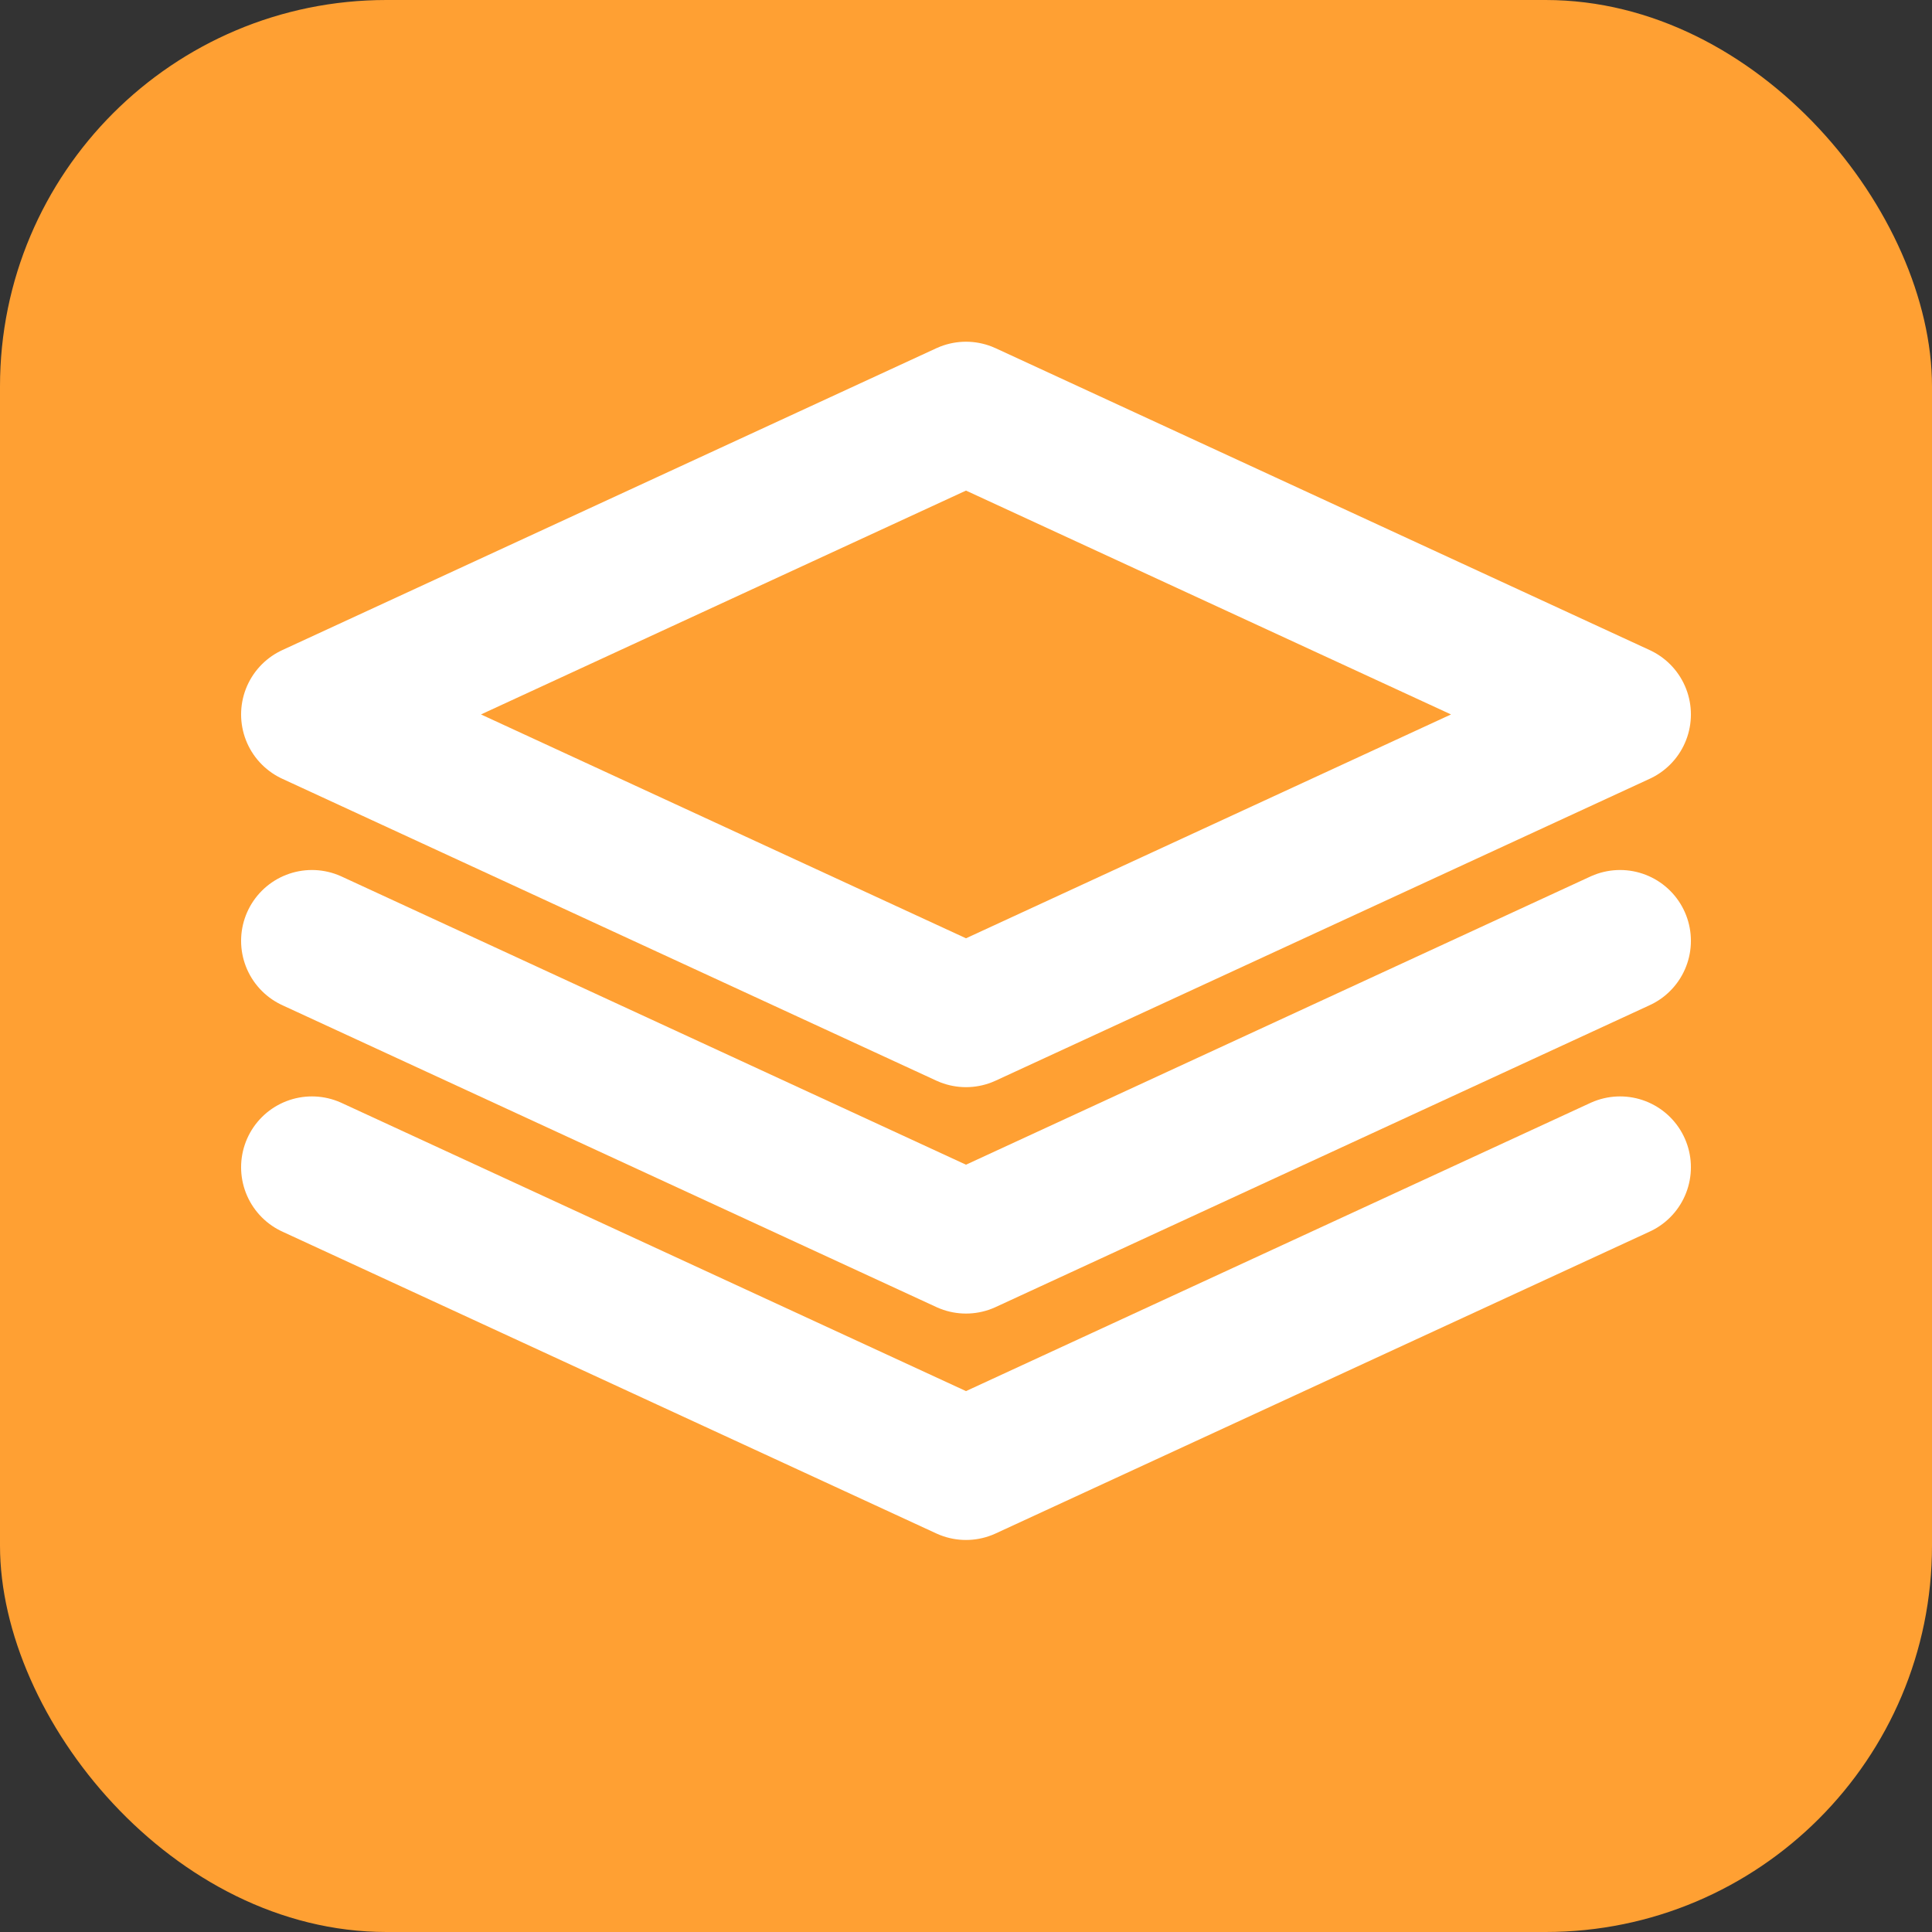
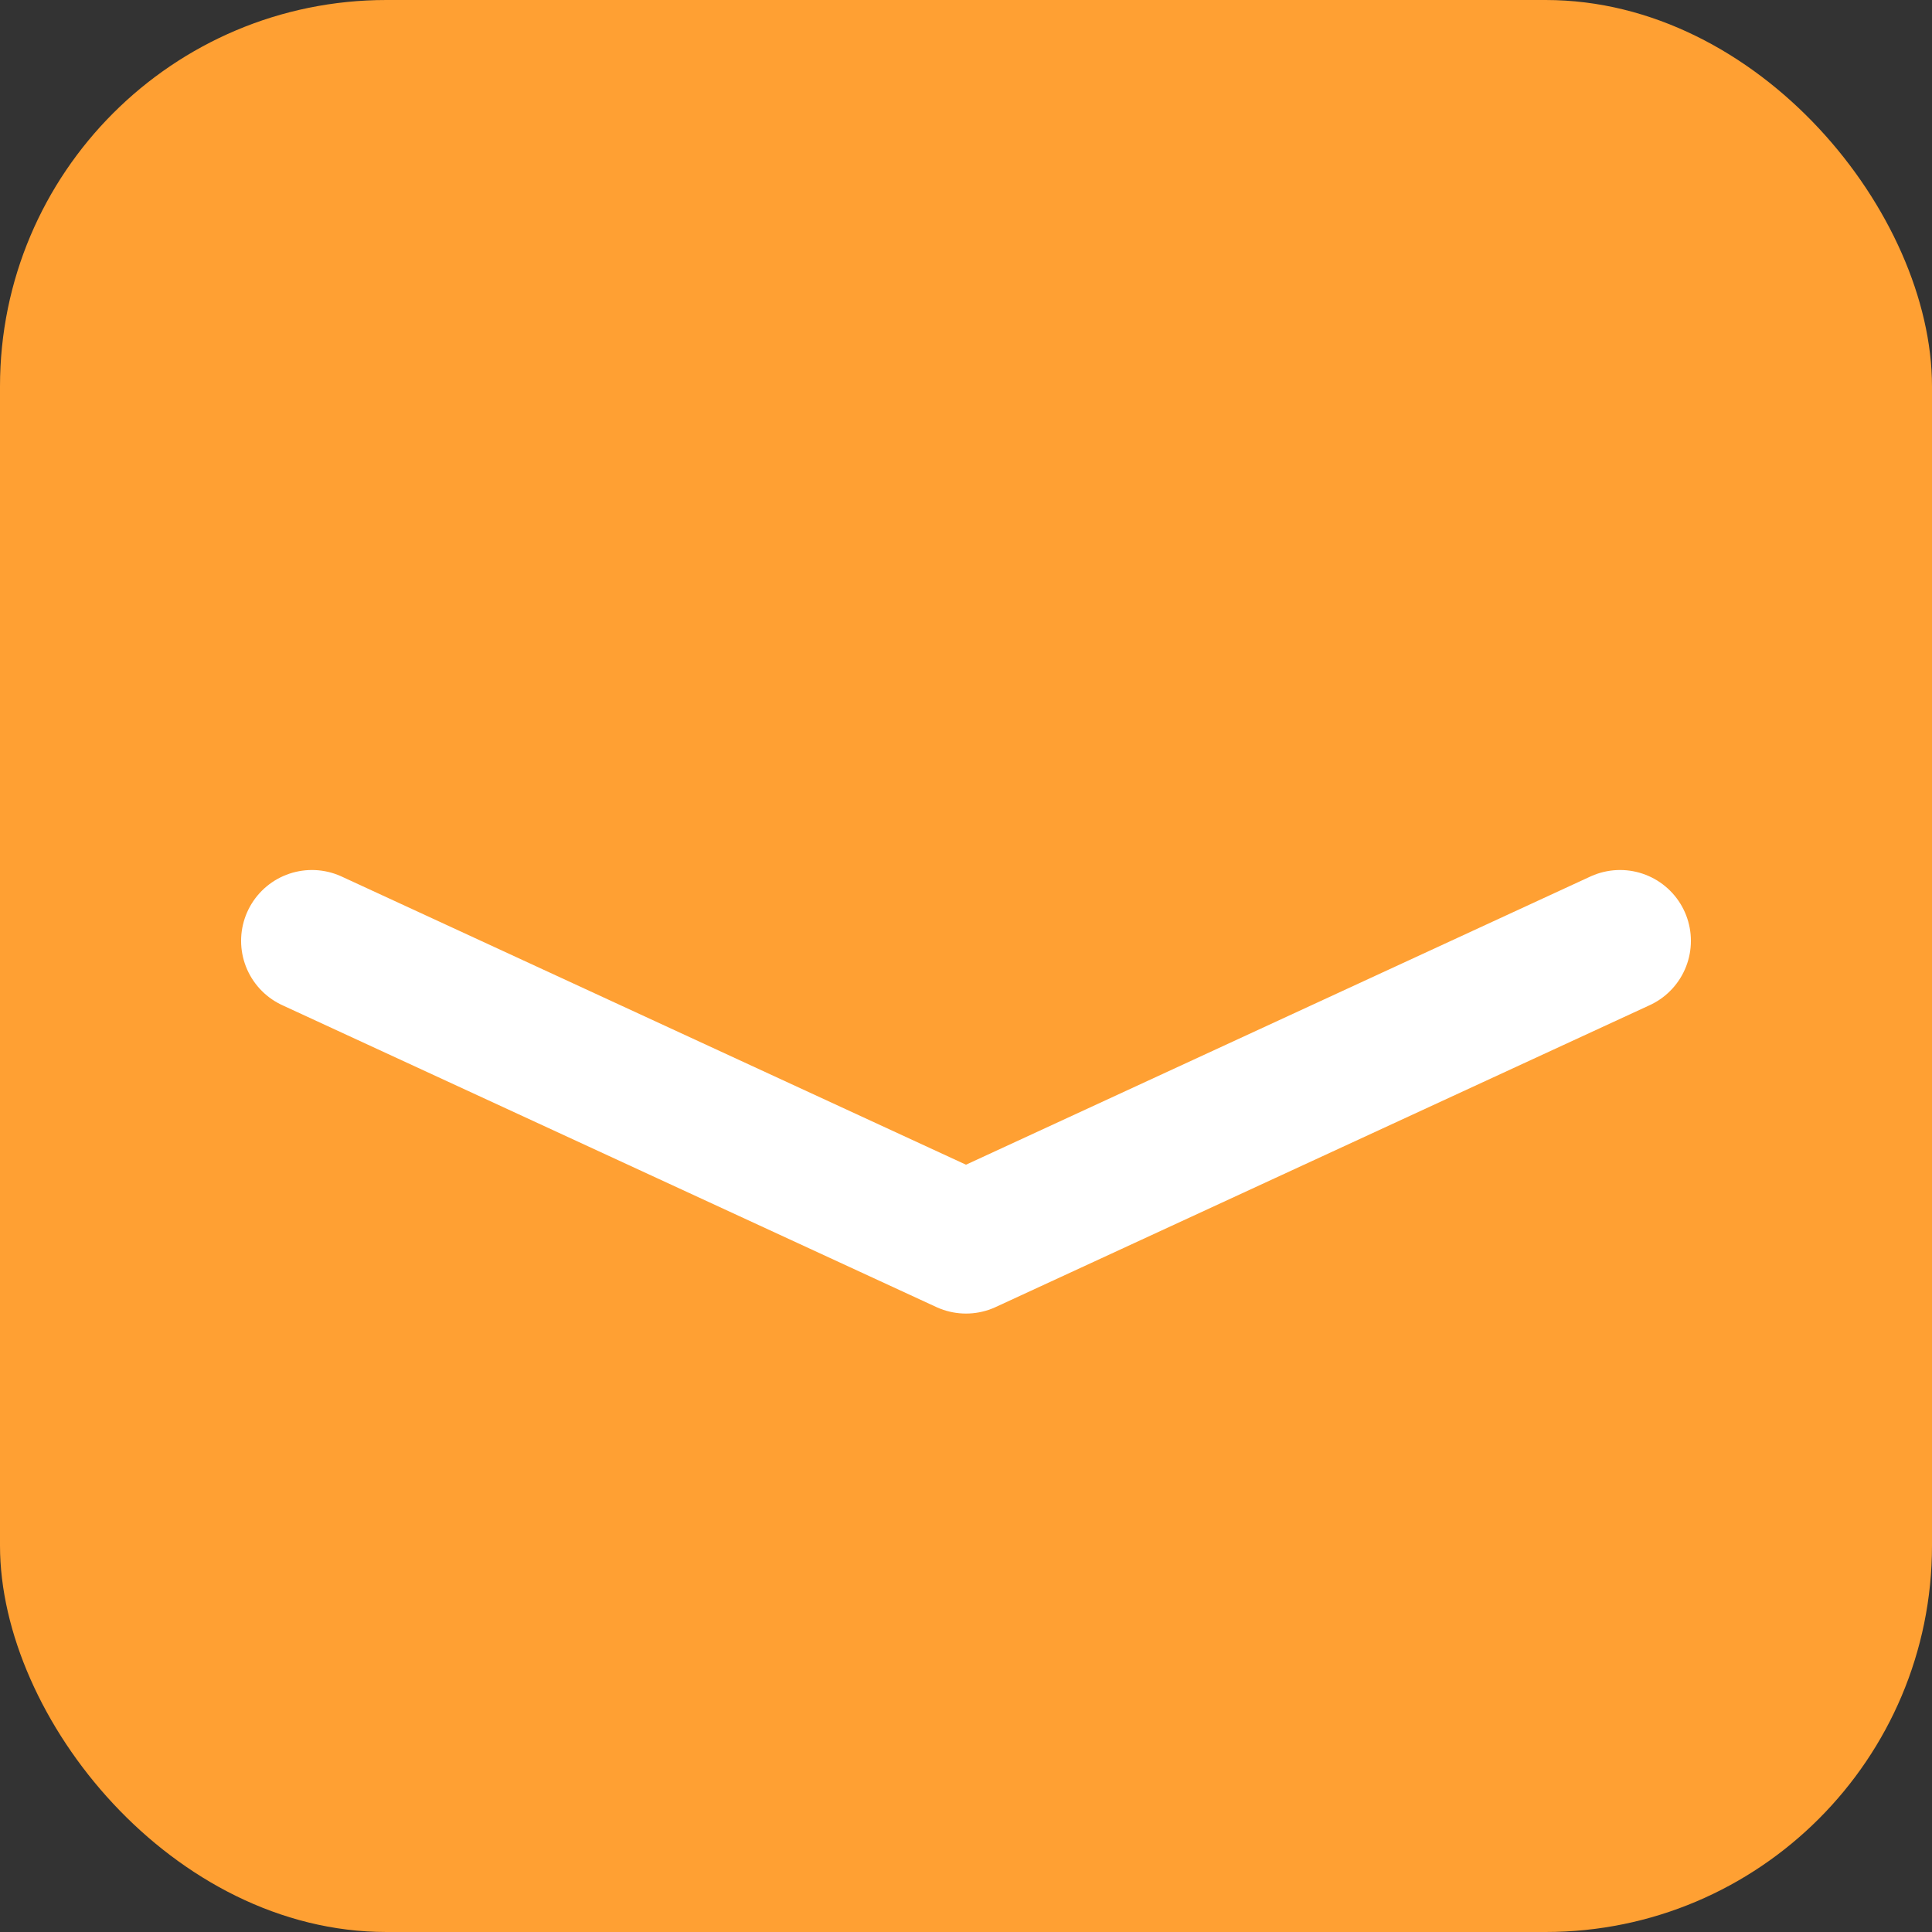
<svg xmlns="http://www.w3.org/2000/svg" width="800px" height="800px" viewBox="-3.2 -3.2 38.40 38.40" fill="none">
  <rect x="-3.2" y="-3.2" width="38.40" height="38.40" fill="#333333" stroke="none" />
  <g id="SVGRepo_bgCarrier" stroke-width="0">
    <rect x="-3.2" y="-3.2" width="38.40" height="38.40" rx="7.68" fill="#ffa033" strokewidth="0" />
  </g>
  <g id="SVGRepo_tracerCarrier" stroke-linecap="round" stroke-linejoin="round" stroke="#CCCCCC" stroke-width="0.448" />
  <g id="SVGRepo_iconCarrier">
-     <path stroke="#ffffff" stroke-linecap="round" stroke-linejoin="round" stroke-width="2.816" d="M16 17L3 11l13-6 13 6-13 6z" />
    <path stroke="#ffffff" stroke-linecap="round" stroke-linejoin="round" stroke-width="2.816" d="M3 15.5l13 6 13-6" />
-     <path stroke="#ffffff" stroke-linecap="round" stroke-linejoin="round" stroke-width="2.816" d="M3 20l13 6 13-6" />
  </g>
</svg>